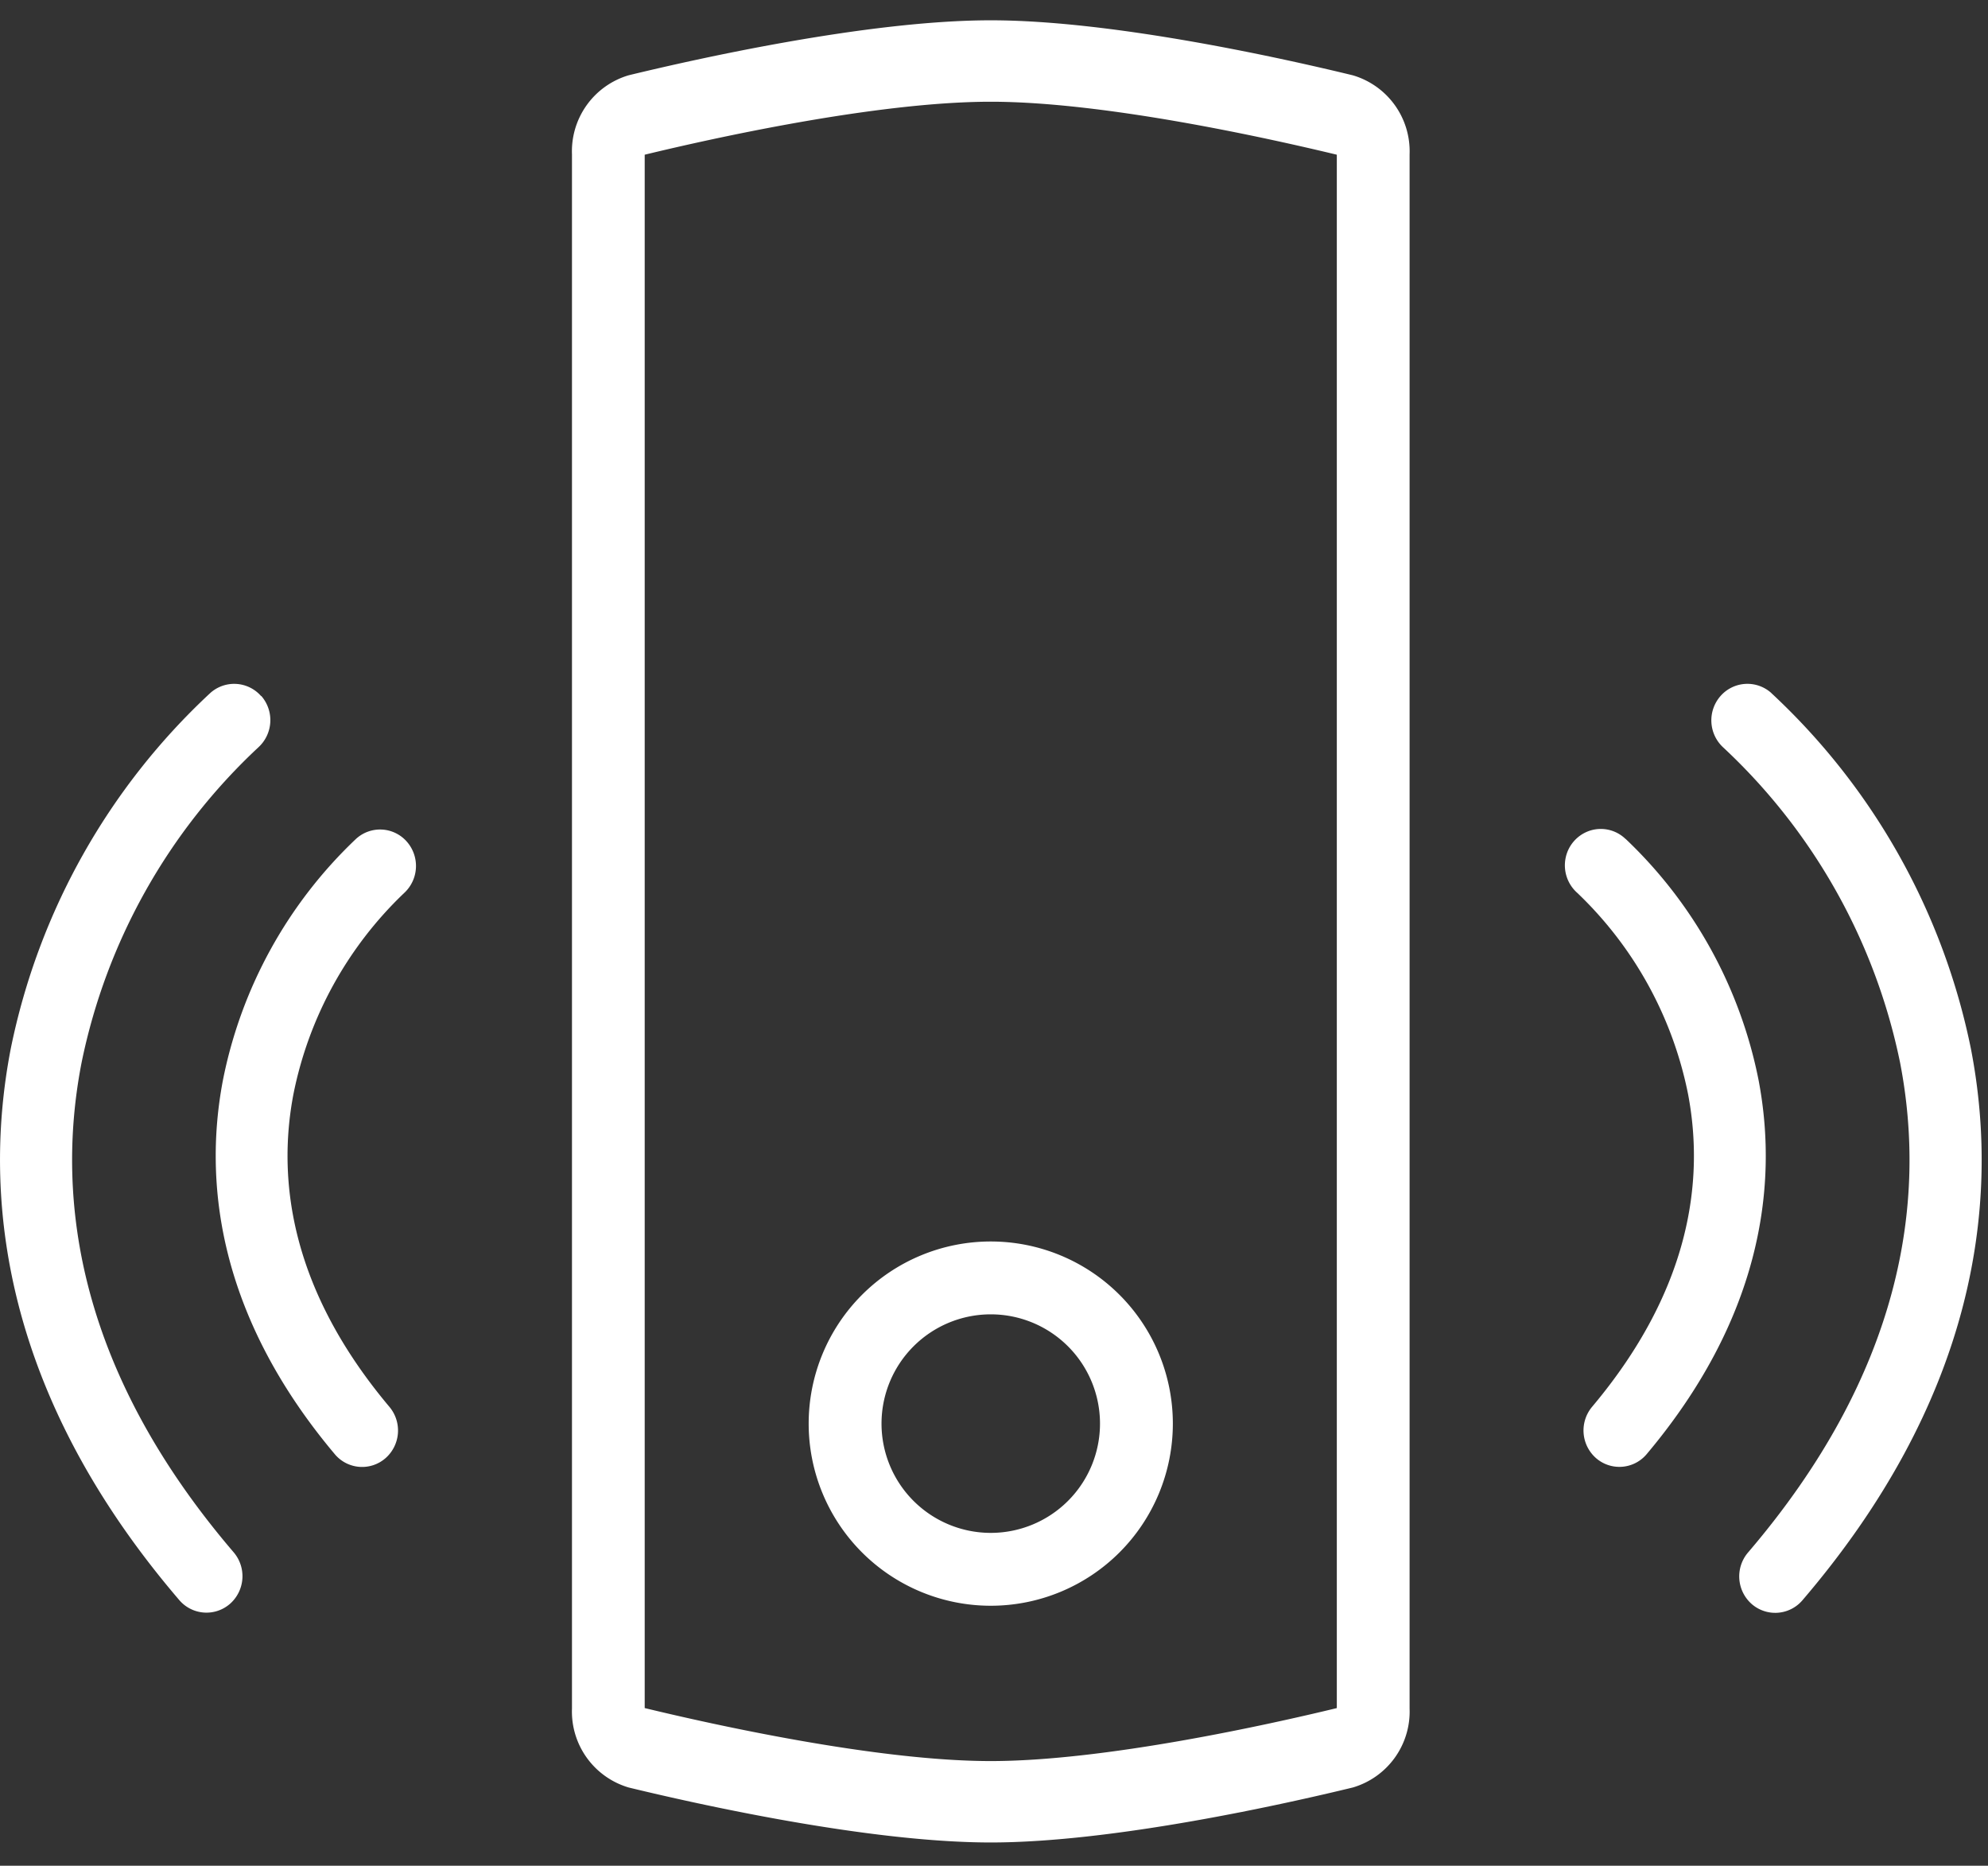
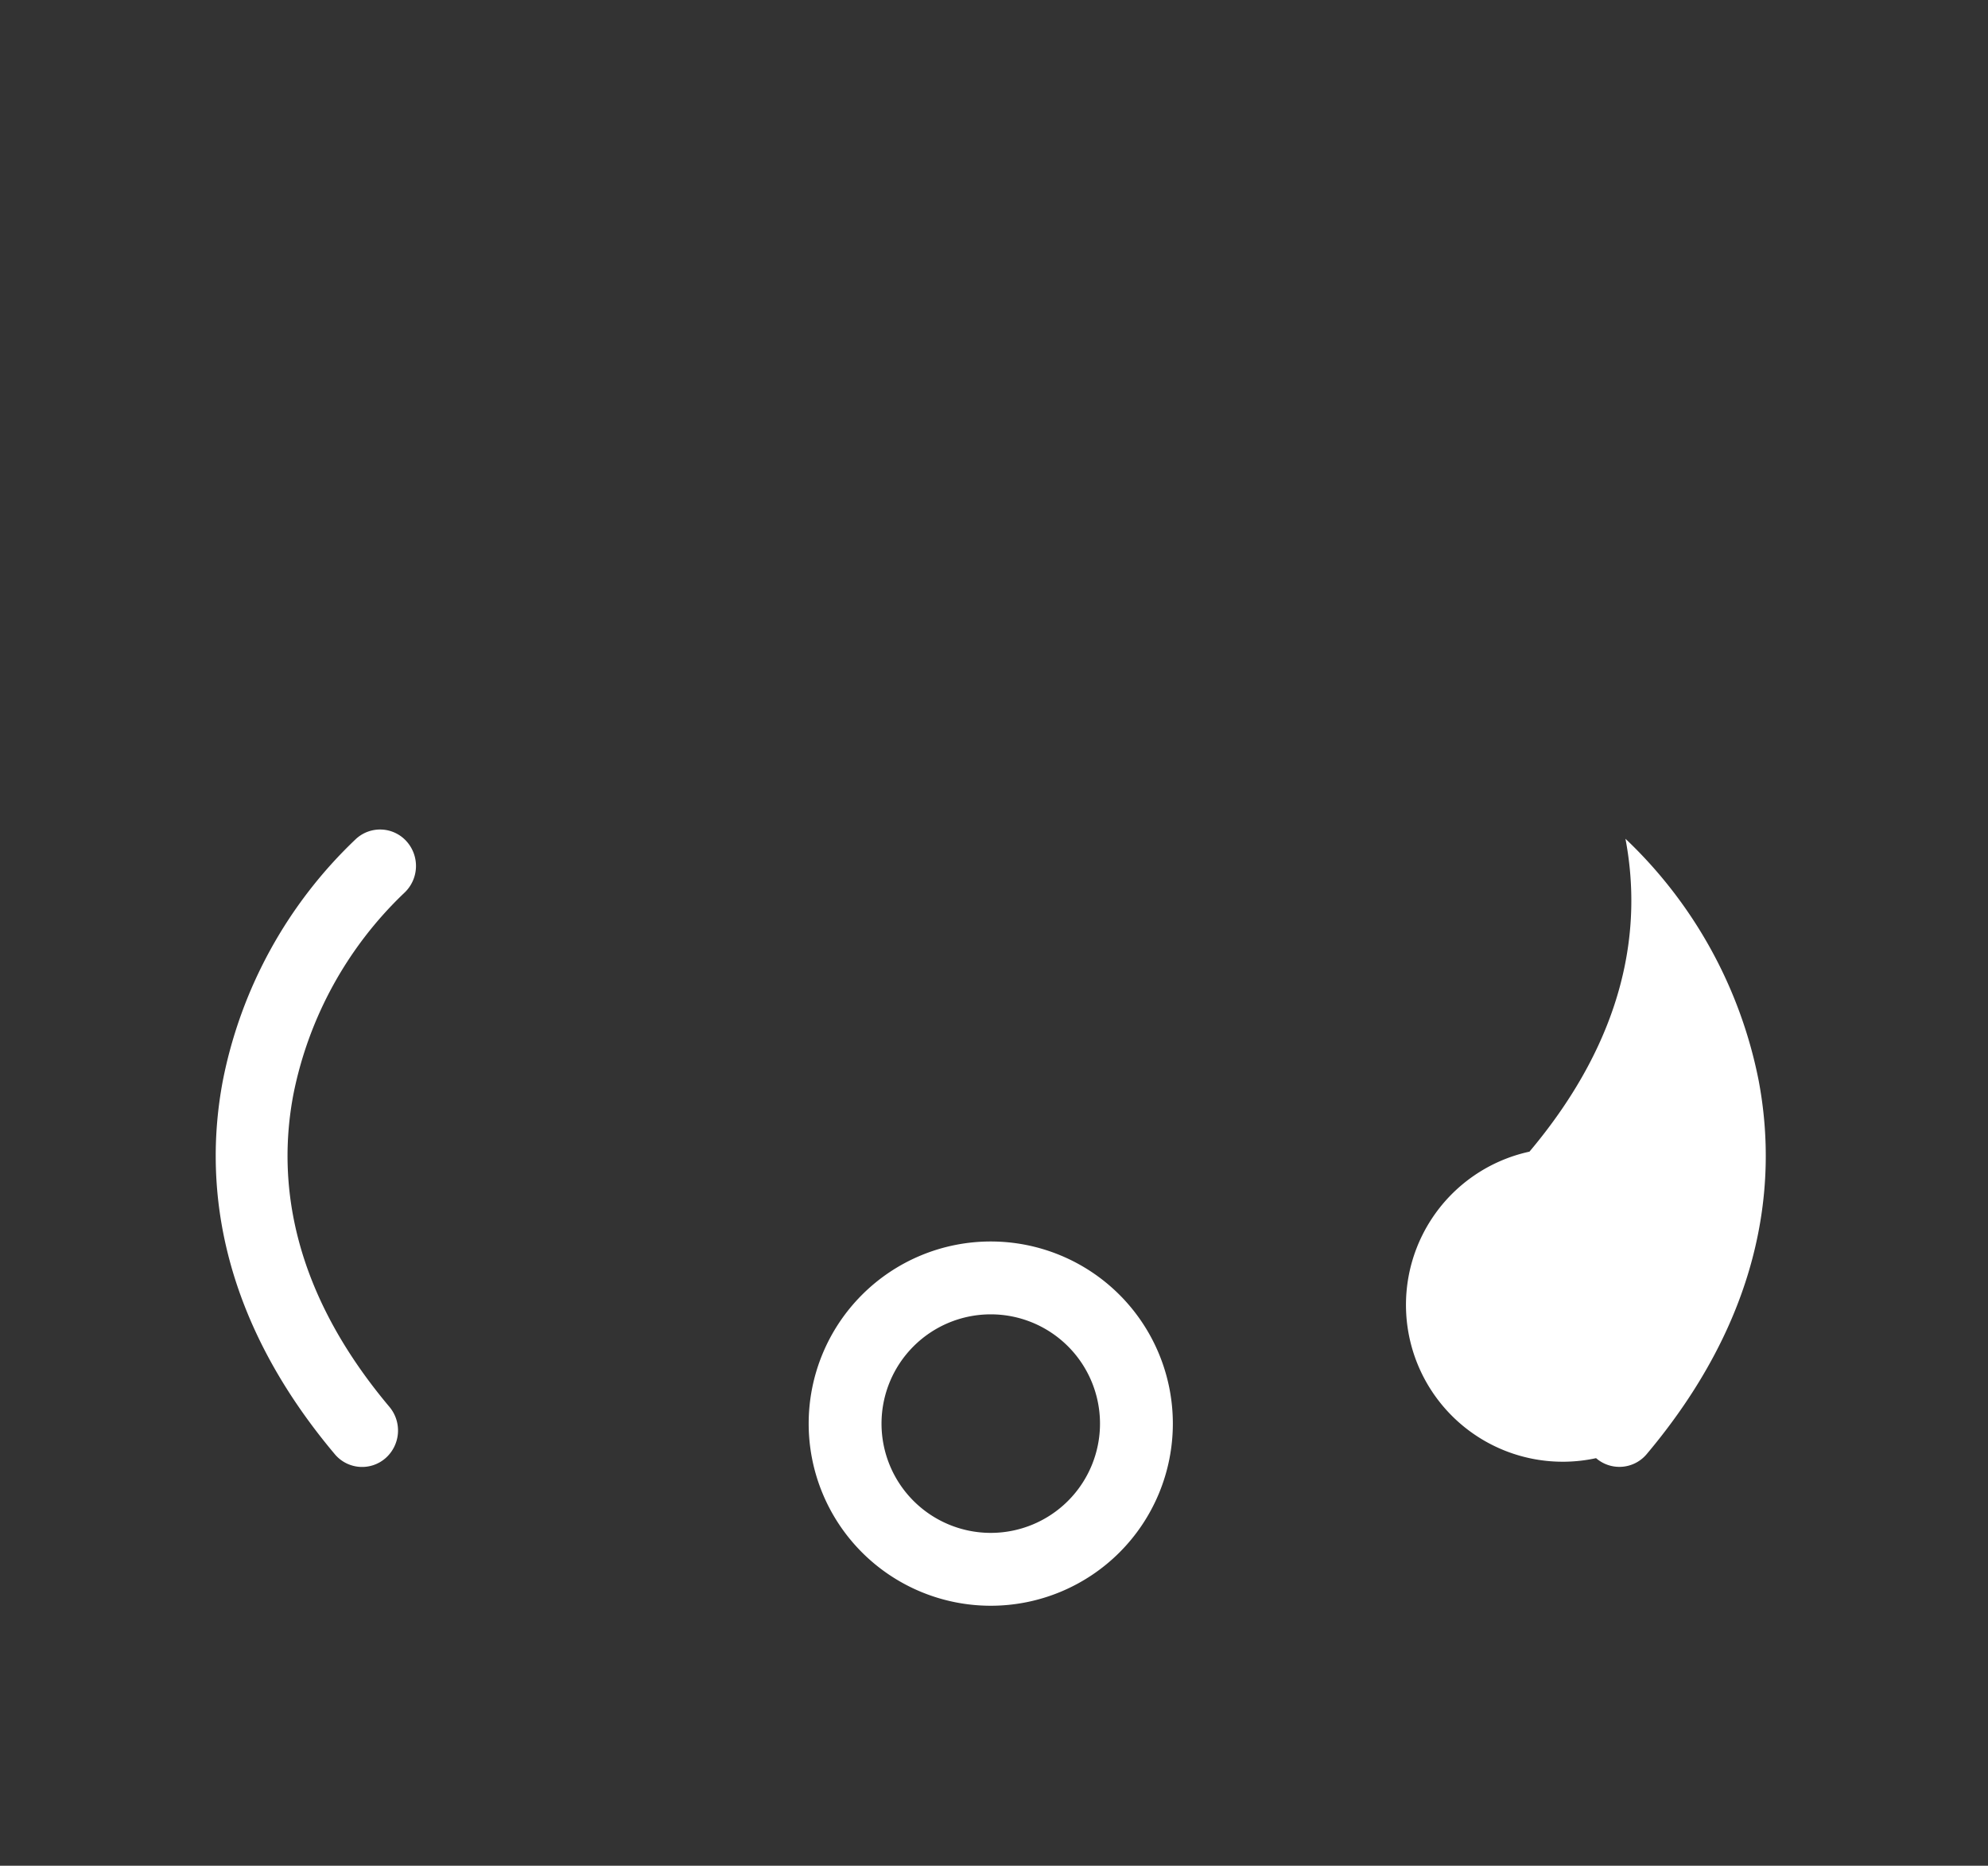
<svg xmlns="http://www.w3.org/2000/svg" width="81" height="76" viewBox="0 0 81 76">
  <rect x="0" y="0" width="81" height="76" fill="#333333" stroke="none" />
  <g id="Alarme_intrusion" data-name="Alarme intrusion" transform="translate(-2175 -3226)">
-     <rect id="Rectangle_3994" data-name="Rectangle 3994" width="81" height="76" transform="translate(2175 3226)" opacity="0" />
    <g id="Alarme_intrusion-2" data-name="Alarme intrusion" transform="translate(2166 3209.5)">
      <g id="Groupe_39375" data-name="Groupe 39375" transform="translate(9 16.5)">
        <path id="Tracé_37209" data-name="Tracé 37209" d="M61.419,73a7.419,7.419,0,1,0,7.419,7.419A7.419,7.419,0,0,0,61.419,73Zm-4.451,7.419a4.451,4.451,0,1,1,4.451,4.451A4.451,4.451,0,0,1,56.968,80.419Z" transform="translate(-21.051 -22.429)" fill="#fff" fill-rule="evenodd" />
-         <path id="Tracé_37210" data-name="Tracé 37210" d="M58.063,16.5c-5.029,0-12.071,1.589-14.752,2.239A3.226,3.226,0,0,0,41,21.96V85.267a3.225,3.225,0,0,0,2.312,3.219c2.681.65,9.722,2.239,14.752,2.239s12.071-1.589,14.752-2.24a3.225,3.225,0,0,0,2.312-3.22V21.96a3.225,3.225,0,0,0-2.312-3.219C70.134,18.089,63.093,16.5,58.063,16.5Zm-14.1,68.751V21.975c2.727-.661,9.444-2.158,14.1-2.158s11.369,1.5,14.1,2.158V85.251c-2.727.661-9.444,2.158-14.1,2.158S46.695,85.911,43.968,85.251Z" transform="translate(-17.695 -15.673)" fill="#fff" fill-rule="evenodd" />
-         <path id="Tracé_37211" data-name="Tracé 37211" d="M78.288,63.375a1.449,1.449,0,0,0-1.445-.337,1.477,1.477,0,0,0-.994,1.116,1.5,1.5,0,0,0,.478,1.423,15.523,15.523,0,0,1,4.511,8.194c.685,3.6.05,8.032-3.912,12.74A1.5,1.5,0,0,0,77.09,88.6a1.45,1.45,0,0,0,2.064-.166c4.527-5.381,5.416-10.72,4.558-15.229a18.486,18.486,0,0,0-5.423-9.834Zm-49.657.107a1.45,1.45,0,0,0-2.067-.107,18.481,18.481,0,0,0-5.423,9.834c-.858,4.508.031,9.848,4.559,15.229a1.45,1.45,0,0,0,2.063.166,1.5,1.5,0,0,0,.164-2.092c-3.962-4.709-4.6-9.138-3.912-12.74a15.518,15.518,0,0,1,4.512-8.194,1.5,1.5,0,0,0,.1-2.1Z" transform="translate(-12.059 -29.203)" fill="#fff" />
-         <path id="Tracé_37212" data-name="Tracé 37212" d="M81.171,55.375A1.457,1.457,0,0,0,79.1,55.5a1.5,1.5,0,0,0,.12,2.1,24.183,24.183,0,0,1,7.2,12.843c1.1,5.689.057,12.633-6.2,19.946a1.5,1.5,0,0,0,.149,2.093,1.457,1.457,0,0,0,2.071-.151c6.835-7.984,8.144-15.849,6.865-22.459a27.147,27.147,0,0,0-8.128-14.489ZM19.638,55.5a1.457,1.457,0,0,0-2.073-.122A27.156,27.156,0,0,0,9.438,69.864c-1.279,6.61.029,14.475,6.865,22.459a1.457,1.457,0,0,0,2.071.151,1.5,1.5,0,0,0,.149-2.093c-6.261-7.314-7.305-14.258-6.2-19.946a24.18,24.18,0,0,1,7.2-12.843,1.5,1.5,0,0,0,.12-2.1Z" transform="translate(-9 -27.146)" fill="#fff" />
+         <path id="Tracé_37211" data-name="Tracé 37211" d="M78.288,63.375c.685,3.6.05,8.032-3.912,12.74A1.5,1.5,0,0,0,77.09,88.6a1.45,1.45,0,0,0,2.064-.166c4.527-5.381,5.416-10.72,4.558-15.229a18.486,18.486,0,0,0-5.423-9.834Zm-49.657.107a1.45,1.45,0,0,0-2.067-.107,18.481,18.481,0,0,0-5.423,9.834c-.858,4.508.031,9.848,4.559,15.229a1.45,1.45,0,0,0,2.063.166,1.5,1.5,0,0,0,.164-2.092c-3.962-4.709-4.6-9.138-3.912-12.74a15.518,15.518,0,0,1,4.512-8.194,1.5,1.5,0,0,0,.1-2.1Z" transform="translate(-12.059 -29.203)" fill="#fff" />
      </g>
    </g>
  </g>
</svg>